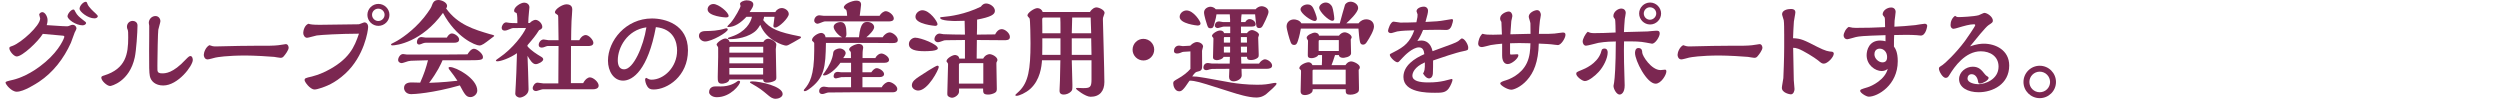
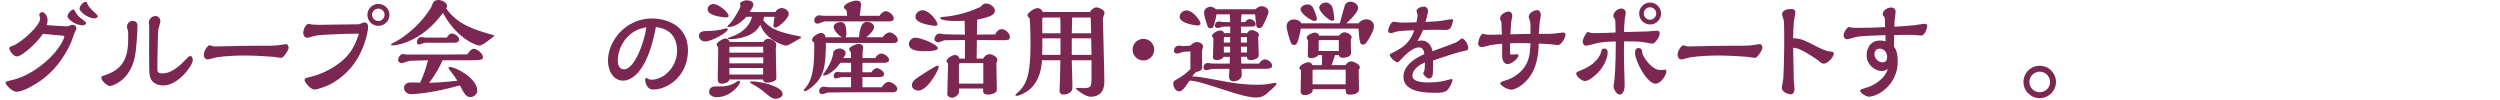
<svg xmlns="http://www.w3.org/2000/svg" width="900" height="36" viewBox="0 0 900 36">
  <defs>
    <style>.cls-1{fill:#7b2751;}.cls-1,.cls-2{stroke-width:0px;}.cls-2{fill:#fff;}</style>
  </defs>
  <g id="_レイヤー_10">
    <rect class="cls-2" x="-153" y="-377" width="1332" height="692" />
  </g>
  <g id="_レイヤー_1">
    <path class="cls-1" d="m22.062,9.385c.228,0,1.292.076,1.861.076.19,0,.57,0,.76-.076,1.026-.418,1.141-.457,1.444-.457.95,0,1.405.799,1.405,1.293,0,.266-.531,1.291-.646,1.481-.19.608-1.14,3.191-1.368,3.724-2.545,5.623-6.345,10.6-11.474,14.02-1.064.684-5.472,3.572-8.018,3.572-1.899,0-4.027-2.623-4.027-3.268,0-.381.305-.457,2.888-1.064,1.71-.418,6.308-1.938,11.437-6.346,5.319-4.521,6.839-8.814,6.839-9.08,0-.38-.38-.418-.532-.418l-7.219-.646c-1.672,2.774-7.371,8.131-9.385,8.131-1.063,0-2.659-1.975-2.659-2.925,0-.494.114-.532,1.216-.912,3.077-1.14,9.879-7.219,9.879-9.841,0-.228-.342-1.178-.342-1.367,0-.532.722-.912,1.102-.912.987,0,1.899,1.596,1.899,2.85,0,.266,0,.836-.304,1.824l5.243.342Zm7.675-.266c-2.394,0-5.434-2.129-5.434-3.268,0-.836,1.254-2.432,2.128-2.432.304,0,.456.303.722.873.57,1.178,1.521,1.938,2.584,2.773,1.102.836,1.254.95,1.254,1.254,0,.305-.494.799-1.254.799Zm4.255-2.508c-2.432,0-5.356-2.471-5.356-3.42,0-1.178,1.405-2.546,2.203-2.546.342,0,.418.114.685.874.418,1.064,2.165,2.66,2.773,3.191.266.266.911.874.911,1.064,0,.607-.684.836-1.216.836Z" />
    <path class="cls-1" d="m36.467,27.963c0-.493.418-.607,1.026-.797,7.864-2.432,8.662-7.827,8.662-13.678,0-1.748-.038-2.28-.113-2.547-.305-.797-.343-.873-.343-1.291,0-1.292.988-2.128,2.052-2.128.685,0,1.748.418,1.748,1.634,0,2.395-.456,9.156-.987,11.512-1.9,8.739-8.474,10.297-8.854,10.297-1.14,0-3.191-1.899-3.191-3.002Zm17.25-18.692c0-.19-.152-.874-.152-1.026,0-1.405,1.14-2.469,2.394-2.469,1.216,0,1.786,1.025,1.786,1.861,0,.494-.723,2.66-.76,3.078-.152.987-.305,9.574-.305,11.283,0,.532-.038,2.889,0,3.268.076.95.723,1.141,1.672,1.141,1.178,0,3.876,0,8.473-4.939,1.026-1.064,1.368-1.292,1.71-1.292.722,0,.874,1.026.874,1.405,0,2.09-5.319,9.195-10.639,9.195-2.812,0-4.445-1.52-4.825-3.382-.266-1.329-.266-3.382-.266-9.118,0-1.406.076-8.549.038-9.005Z" />
    <path class="cls-1" d="m101.898,16.033c.418-.076.836-.152.987-.152.836,0,1.026.988,1.026,1.293,0,.873-1.216,2.469-1.748,3.077-.266.304-.532.569-1.178.569-.38,0-1.938-.304-2.279-.342-1.33-.152-7.409-.494-10.221-.494-6.877,0-10.297.608-10.98.76-.418.115-2.355.646-2.735.646-1.14,0-1.406-1.14-1.406-1.634,0-.798.608-2.735,2.014-3.495.798.304,1.406.455,2.204.455,1.33,0,7.295-.189,8.511-.189,4.521-.076,6.383-.038,11.208-.076,2.355-.037,3.762-.266,4.598-.418Z" />
    <path class="cls-1" d="m115.202,8.928c1.216,0,13.792-.151,14.02-.189.304-.037,1.672-.684,1.976-.684.722,0,1.33.607,1.33,1.672,0,1.33-1.406,10.486-8.207,16.756-3.913,3.609-7.143,4.673-9.043,5.281-.455.151-1.443.455-2.014.455-1.671,0-3.609-2.773-3.609-3.344,0-.721.305-.797,2.622-1.329.189-.038,2.659-.685,4.939-1.823,8.549-4.256,10.372-8.815,12.006-13.603-7.029.038-13.488.418-15.197.646-.57.076-2.964.836-3.496.836-.798,0-1.367-.912-1.367-1.748,0-.797.493-2.85,1.899-3.305.646.228,1.443.379,4.142.379Zm21.011.381c-2.166,0-3.951-1.786-3.951-3.951,0-2.204,1.823-3.951,3.951-3.951,2.203,0,3.989,1.785,3.989,3.951,0,2.165-1.786,3.951-3.989,3.951Zm-.038-6.193c-1.216,0-2.242.988-2.242,2.203,0,1.254,1.064,2.242,2.242,2.242,1.254,0,2.279-1.025,2.279-2.242,0-1.254-1.063-2.203-2.279-2.203Z" />
    <path class="cls-1" d="m177.897,12.842c0,.114,0,.189-.076.229,0,.037-.911.684-1.405,1.063-1.899,1.444-2.888,2.241-3.838,2.241-1.405,0-8.396-2.85-13.107-11.74-7.713,10.601-16.794,11.703-18.199,11.703-.114,0-.494,0-.494-.342,0-.191.151-.229,1.405-.875,1.824-.912,6.497-3.951,10.449-8.814.075-.037,2.355-3.039,2.697-3.951.494-1.367.874-2.355,2.508-2.355,1.102,0,3.115.836,3.115,2.127,0,.305-.114.608-.342.912,4.18,5.852,10.183,7.6,15.691,9.232.38.076,1.596.381,1.596.57Zm-19.073,6.801c2.204,0,5.396-.037,9.461-.076.304-.494,1.254-2.014,2.317-2.014,1.14,0,3.268,1.786,3.268,2.964s-.874,1.178-6.345,1.178h-8.207c-.607,1.405-1.786,4.065-4.825,8.131,5.167-.19,8.131-.532,10.183-.76-.836-1.254-1.71-2.508-2.66-3.686-.189-.228-.531-.646-.531-.95,0-.304.38-.304.493-.304,2.166,0,9.841,4.104,9.841,8.474,0,1.291-1.254,2.355-2.47,2.355-1.558,0-2.127-1.103-3.799-4.218-10.031,2.85-16.642,3.153-17.516,3.153-1.862,0-2.584-1.33-2.584-2.242,0-1.975,2.204-1.975,2.735-1.975.456,0,2.584.076,3.078.076,1.405-3.154,2.128-5.357,2.812-8.056l-4.18.114c-2.052.038-2.279.076-2.963.229-.343.075-1.938.684-2.318.684-.569,0-1.292-.381-1.292-1.141,0-.797.723-2.127,1.786-2.127.19,0,1.216.189,1.444.189h12.271Zm2.052-6.117c.38-.722.988-1.481,1.824-1.481.911,0,2.583,1.063,2.583,2.165,0,.951-.836,1.179-1.861,1.179h-10.145c-.342,0-.646.075-.988.19-.531.227-1.102.455-1.329.455-.19,0-.874,0-.874-.912,0-.797.569-1.785,1.634-1.785.189,0,1.216.189,1.443.189h7.713Z" />
-     <path class="cls-1" d="m184.856,10.106c-.456,0-.646.075-2.128.684-.304.114-.607.228-.988.228-.684,0-1.14-.303-1.14-1.025,0-.722.685-1.938,1.634-1.938l1.292.189c.456.076,1.672.076,2.128.076h.607c0-1.102,0-2.926-.266-3.609l-.646-.304c-.19-.076-.267-.38-.267-.608,0-1.291,2.355-2.85,3.647-2.85.836,0,1.862.532,1.862,1.71,0,.267-.114,1.368-.152,1.597-.152,1.747-.266,2.849-.266,4.027h.531c.836-.912,1.786-1.141,2.052-1.141,1.103,0,2.47,1.292,2.47,2.546,0,.722-.76,1.026-1.14,1.14-1.216,1.938-2.241,3.191-4.218,5.471l.038.381c1.178,1.443,3.306,2.811,5.054,3.837.076.038.607.38.607.836,0,.798-1.823,1.747-2.697,1.747-1.216,0-2.166-1.671-2.964-3.001.076,1.405.38,10.524.38,12.007,0,2.393-2.735,3.039-3.115,3.039-.607,0-1.672-.494-1.672-1.443,0-.381.152-2.889.19-3.42.151-2.621.228-4.483.418-11.133-2.47,1.748-5.813,2.926-7.029,2.926-.114,0-.57,0-.57-.304,0-.151.874-.76,1.216-.987,4.901-3.307,8.701-8.473,9.651-10.715l-4.521.038Zm16.224,6.459h-3.989c-.19,0-.761.228-.95.304-.342.152-.76.266-1.063.266-.456,0-1.141-.113-1.141-1.025,0-.76.723-1.9,1.786-1.9.266,0,1.52.267,1.786.267h3.571c0-1.292-.114-7.067-.114-8.245,0-.569-.038-.722-.304-.912-.76-.493-.874-.569-.874-.911,0-1.178,2.735-2.85,4.104-2.85.418,0,2.128,0,2.128,1.823,0,.646-.229,3.533-.267,4.142-.076,2.241-.151,4.749-.151,6.953h2.925c.912-1.71,1.976-1.862,2.318-1.862,1.14,0,2.773,1.748,2.773,2.812,0,1.14-1.406,1.14-1.899,1.14h-6.155l-.038,13.374h4.407c.874-1.634,1.899-2.09,2.394-2.09,1.292,0,3.191,1.71,3.191,2.963,0,1.064-1.14,1.33-2.014,1.33h-18.123c-.38,0-2.052.646-2.394.646-.646,0-1.216-.38-1.216-1.025,0-.76.76-2.014,1.747-2.014.305,0,1.71.266,2.014.266h5.472l.076-13.45Z" />
    <path class="cls-1" d="m224.301,29.027c-3.419,0-5.433-3.457-5.433-7.181,0-7.181,6.421-15.198,15.844-15.198,4.635,0,12.956,2.09,12.956,11.475,0,9.347-7.409,14.096-12.387,14.096-1.216,0-1.785-.38-2.241-1.102-.646-.949-.798-2.166-.798-2.47,0-.493.342-.608.456-.608.038,0,.38.229.418.229.722.418,1.178.418,1.405.418,4.483,0,9.232-4.483,9.232-10.486,0-2.812-1.025-7.789-7.637-8.436-2.85,15.389-8.282,19.264-11.816,19.264Zm-1.899-7.371c0,1.71.494,3.306,2.279,3.306,3.344,0,6.953-8.282,8.018-15.122-6.991.95-10.297,7.371-10.297,11.816Z" />
    <path class="cls-1" d="m261.464,10.182c.38,0,.532.229.532.457,0,.949-5.737,4.293-8.169,4.293-1.102,0-2.204-.912-2.204-2.014,0-1.71,1.786-1.748,2.736-1.748,1.709-.037,4.027-.076,6.725-.912.076,0,.304-.076.38-.076Zm-6.725-6.801c0-1.025.873-1.938,2.089-1.938,1.862,0,5.472,2.964,5.472,4.293,0,.533-.684.533-1.14.533-.038,0-6.421-.381-6.421-2.889Zm11.17,25.685c.342,0,.532.228.532.418,0,.95-3.42,5.509-8.397,5.509-1.747,0-2.773-1.063-2.773-1.785,0-1.824,1.558-2.052,1.862-2.09.342-.038,1.976,0,2.355,0,3.191,0,5.205-1.254,6.079-1.938.189-.076.266-.114.342-.114Zm8.929-13.981c.494-.95,1.292-1.141,1.71-1.141.912,0,2.926,1.064,2.926,2.09,0,.266-.19,1.406-.19,1.672,0,1.216.19,9.727.19,10.031,0,.645,0,1.025-.685,1.405-.912.456-1.976.608-2.583.608-1.406,0-1.444-.723-1.482-1.141h-12.158c-.151,1.254-2.165,1.52-2.659,1.52-1.52,0-1.52-.987-1.52-2.432,0-1.025.151-6.041.151-7.181v-3.229c0-.266-.038-.38-.189-.57-.229-.342-.38-.531-.38-.646,0-.722,2.127-2.204,3.115-2.204.266,0,1.216,0,1.558,1.217h12.196Zm.228-9.043c0,.304-.075.494-.304,1.216,2.47,3.115,5.472,4.331,13.108,5.813.342.076.494.151.494.342,0,.152-.114.266-.267.379-.266.191-1.976,1.141-2.432,1.406-1.938,1.064-2.127,1.217-2.735,1.217-.798,0-7.104-1.9-9.232-7.486-1.026,1.787-1.786,2.356-2.394,2.774-3.344,2.355-7.941,2.394-8.511,2.394-.229,0-.76,0-.76-.266,0-.229.151-.266,1.405-.684,4.939-1.635,6.877-5.092,7.257-7.105h-1.976c-2.014,2.127-4.217,3.686-6.535,3.686-.113,0-.342,0-.342-.229,0-.113,1.063-1.14,1.254-1.367,1.558-1.824,3.495-5.472,3.495-5.965,0-.115-.189-.646-.189-.76,0-.799,1.634-1.293,2.355-1.293,1.254,0,2.432.457,2.432,1.444,0,.76-.304,1.216-1.33,2.773h9.271c.418-.874,1.406-1.444,2.28-1.444,1.14,0,2.546.912,2.546,2.166,0,1.368-3.534,4.863-4.863,4.863-.19,0-.685,0-.685-.607,0-.038.418-3.23.418-3.268h-3.762Zm-.304,12.918v-2.128h-11.778c-.151,0-.418.114-.418.343v1.785h12.196Zm0,3.838v-2.129h-12.196v2.129h12.196Zm-.038,4.027v-2.355h-12.158v2.355h12.158Zm-4.749,2.735c0-.228.646-.267.874-.267,2.659,0,10.904,1.711,10.904,4.56,0,1.14-1.558,1.71-2.508,1.71-1.102,0-1.899-.607-2.546-1.14-2.735-2.28-3.115-2.584-6.154-4.331-.305-.152-.57-.305-.57-.532Z" />
    <path class="cls-1" d="m317.777,13.412c.646-1.141,1.748-1.748,2.508-1.748,1.063,0,2.925,1.406,2.925,2.697,0,1.064-.987,1.141-1.861,1.141s-5.167-.039-6.155-.039h-17.857c-.151,8.588-.418,12.652-6.269,16.756-.229.152-.912.607-1.33.607-.228,0-.38-.151-.38-.342,0-.151.152-.303.304-.455,1.71-2.014,3.458-4.674,3.458-13.83v-2.66c0-.189-.267-.379-.342-.494-.343-.228-.456-.418-.456-.646,0-1.14,2.127-2.546,3.343-2.546.57,0,1.406.418,1.521,1.559h5.965c-1.444-.684-3.04-2.66-3.04-3.724s1.33-1.748,2.546-1.748c1.672,0,2.052,1.823,2.052,4.027,0,.722,0,1.14-.418,1.444h4.939c.494-5.434,1.976-5.51,3.039-5.51,1.254,0,2.432.799,2.432,1.9,0,.987-1.747,2.773-2.812,3.609h5.89Zm-1.14-7.713c.456-.912,1.52-1.672,2.241-1.672,1.063,0,2.888,1.33,2.888,2.621,0,.988-1.178,1.064-1.899,1.064h-22.987c-.38,0-2.127.836-2.545.836-.57,0-1.216-.456-1.216-1.141,0-.836.684-1.899,1.861-1.899.229,0,1.368.19,1.634.19h8.358c-.113-1.977-.266-2.09-.531-2.279-.608-.457-.646-.457-.646-.799,0-1.178,3.002-2.394,4.483-2.394,1.71,0,1.71,1.103,1.71,1.521,0,.379-.418,3.343-.494,3.951h7.144Zm.798,25.722c.531-1.102,1.709-1.938,2.507-1.938,1.103,0,3.078,1.329,3.078,2.508,0,.76-.608,1.216-1.406,1.216h-13.032c-1.215,0-7.219.076-8.586.076-1.748,0-1.938-.039-2.736.266-.569.189-.836.304-1.178.304-.189,0-1.178,0-1.178-1.063,0-.912.722-1.596,1.748-1.596.228,0,1.443.228,1.71.228h8.017v-3.685h-.836c-.874,0-2.166,0-2.659.037-.305.038-1.634.456-1.938.456-.038,0-.836,0-.836-.76,0-.19,0-1.596,1.521-1.596.151,0,1.025.151,1.216.151h3.533v-3.419h-3.838c-1.558,2.28-4.293,4.56-5.851,4.56-.152,0-.418-.038-.418-.305,0-.037.646-.873.684-.949,1.368-1.9,2.812-4.635,3.002-6.915.076-1.103,1.672-1.558,2.317-1.558.95,0,2.166.722,2.166,1.709,0,.457-.532,1.293-.874,1.748h2.773v-.684c0-1.292,0-1.443-.19-1.672-.38-.418-.455-.494-.455-.76,0-.988,2.47-1.977,3.457-1.977.229,0,1.596.076,1.596,1.369,0,.113-.114.836-.151.987-.038.418-.076.685-.076,1.823v.912h4.597c.494-1.025,1.444-1.634,2.166-1.634.95,0,2.773,1.14,2.773,2.28,0,.646-.569,1.063-1.596,1.063h-7.979v3.419h3.191c.38-.531,1.063-1.481,1.976-1.481.874,0,2.622,1.026,2.622,2.166,0,.493-.418,1.026-1.521,1.026h-6.269v3.685h6.953Z" />
    <path class="cls-1" d="m332.753,18.428c-2.85,0-5.548-.418-5.548-2.584,0-1.33,1.254-2.279,2.28-2.279,1.938,0,8.131,2.355,8.131,3.837,0,1.026-3.762,1.026-4.863,1.026Zm-2.204,14.172c-1.063,0-2.279-.761-2.279-1.862,0-1.405,1.216-2.241,2.621-3.191.95-.646,5.965-3.913,6.573-3.913.304,0,.494.228.494.493,0,.874-3.876,8.474-7.409,8.474Zm6.079-23.291c-.038,0-7.067-.57-7.067-3.23,0-1.443,1.406-2.393,2.47-2.393,2.698,0,5.472,4.141,5.472,4.977,0,.646-.684.646-.874.646Zm10.753,5.091c-.988,0-5.699.076-6.764.076-.569,0-.798.038-1.52.342-.418.152-.988.38-1.52.38-.456,0-1.178-.418-1.178-1.063,0-.874.684-2.052,1.899-2.052.189,0,1.14.189,1.368.229.607.075,6.497.151,7.713.151-.038-2.128-.038-2.394-.114-4.978-1.064.038-1.899.076-3.42.076-.228,0-5.395,0-5.395-1.14,0-.267.151-.228,1.558-.38,1.747-.152,7.295-.798,13.107-3.647.532-.798,1.216-1.14,1.862-1.14,1.367,0,3.191,1.178,3.191,2.659,0,1.33-1.481,2.204-6.421,3.153,0,3.04,0,3.268-.076,5.396l6.573-.076c.76-1.481,1.634-1.899,2.394-1.899,1.14,0,2.926,1.406,2.926,2.812,0,1.178-1.141,1.178-2.09,1.178-.912,0-8.473-.076-9.803-.076,0,.95-.076,5.624-.076,6.687h2.355c.608-1.178,1.672-1.596,2.28-1.596.949,0,2.85.988,2.85,2.129,0,.151-.114.418-.343.836-.037.075-.037.113-.037.455,0,.76.151,8.663.151,9.005,0,.722,0,1.292-1.329,1.786-.076.037-.912.342-1.71.342-1.9,0-1.9-.607-1.9-2.166h-8.662v1.141c0,1.102-1.52,2.165-2.508,2.165-.342,0-1.216-.19-1.596-.76-.114-.152-.114-.494-.114-.874,0-1.482.267-8.701.267-10.334,0-.039-.038-.342-.076-.457-.076-.113-.494-.569-.494-.721,0-.988,2.128-2.242,3.077-2.242.19,0,1.406.113,1.521,1.291h2.052v-6.687Zm6.61,15.692v-7.371h-8.244c-.267,0-.532.266-.532.494v6.877h8.776Z" />
    <path class="cls-1" d="m392.371,4.331c.836-1.329,1.786-1.672,2.317-1.672.912,0,2.964.912,2.964,1.976,0,.266-.532,1.52-.57,1.786-.038.228-.038.38-.038.569,0,.418.532,18.959.532,22.531,0,3.191-1.634,5.319-4.978,5.319-1.823,0-5.243-2.659-5.243-2.926s.305-.267.57-.267,1.634.076,1.938.076c2.546,0,3.078-.266,3.078-3.152v-6.878h-7.105c0,1.254.229,7.485.229,8.853,0,1.748,0,1.9-.57,2.471-.646.645-1.672,1.025-2.546,1.025-1.52,0-1.52-1.025-1.52-1.482,0-.494.152-3.001.152-3.571l.151-7.295h-6.611c-.151,2.204-.646,7.104-4.255,10.335-1.634,1.443-3.989,2.469-4.901,2.469-.114,0-.456,0-.456-.303,0-.115,1.178-1.141,1.406-1.369,3.268-3.229,4.065-7.75,4.065-17.248,0-1.103-.076-8.664-.342-8.967-.57-.608-.761-.836-.761-1.064,0-.949,2.47-2.621,3.572-2.621.873,0,1.671.531,1.899,1.405h17.021Zm-10.601,7.637v-1.976c0-1.52,0-2.394-.076-3.686h-5.965c-.57,0-.532.57-.532.912,0,.684.076,3.989.038,4.749h6.535Zm0,7.789v-5.966h-6.535v3.002c0,.836,0,2.166-.038,2.964h6.573Zm11.057-7.789l-.19-5.661h-6.648c-.076,1.634-.076,2.508-.152,5.661h6.991Zm.114,7.789l-.114-5.966h-6.991v5.966h7.105Z" />
    <path class="cls-1" d="m411.64,21.771c-2.128,0-3.913-1.71-3.913-3.876,0-2.165,1.747-3.912,3.875-3.912,2.166,0,3.913,1.747,3.913,3.875,0,2.166-1.747,3.913-3.875,3.913Z" />
    <path class="cls-1" d="m428.476,16.451c.95-1.025,1.938-1.33,2.47-1.33.836,0,2.166.646,2.166,1.635,0,.228-.38,1.254-.38,1.52,0,.228.038,4.635.038,5.509,0,1.596-.494,1.71-1.824,2.052-.38.076-.798.266-1.747,1.672,1.254,0,2.241.152,2.432.189,1.709.19,9.84,1.748,11.702,2.053,1.899.303,5.395.76,9.271.76,2.621,0,3.837-.229,5.205-.494.304-.076,1.026-.19,1.33-.19.151,0,.418.038.418.343,0,.531-2.926,3.039-3.647,3.646-1.596,1.292-3.078,1.292-3.686,1.292-2.773,0-6.991-1.329-8.549-1.823l-9.385-2.964c-4.065-1.292-5.852-1.368-6.079-1.254-2.279,3.458-2.85,3.8-3.724,3.8-1.52,0-2.127-1.938-2.127-2.812,0-.76.189-.873,1.785-1.785,1.596-.874,3.344-2.203,4.407-3.457v-6.308l-2.508.151c-.266,0-.38.076-1.253.418-.229.076-.57.19-1.026.19-.342,0-1.14-.075-1.14-.95,0-.76.494-1.898,1.861-1.898.19,0,1.103.189,1.33.189l2.659-.152Zm2.66-7.257c-.114,0-6.459-.608-6.459-3.116,0-1.367,1.292-2.316,2.47-2.316,2.545,0,5.053,3.951,5.053,4.673,0,.532-.494.76-1.063.76Zm22.112,13.716c.456-.836,1.482-1.558,2.128-1.558.912,0,2.584,1.063,2.584,2.28,0,1.025-1.254,1.139-2.014,1.139h-9.005c0,.343.076,2.014.076,2.395,0,1.406-2.014,2.127-2.773,2.127-1.368,0-1.786-.797-1.786-1.633,0-.418.114-2.432.114-2.889l-5.852.039c-.266,0-.722,0-1.33.189-.266.114-.798.266-1.14.266-.189,0-1.025-.113-1.025-.949,0-.607.342-1.634,1.634-1.634.189,0,1.178.19,1.405.19l6.421.037c0-.342.076-2.051.076-2.432h-2.279c-.229.76-1.71,1.178-2.355,1.178-.114,0-1.444,0-1.444-.988,0-.037.152-5.471.152-6.459,0-.455,0-.493-.076-.607-.152-.152-.456-.531-.456-.646,0-.798,1.861-1.976,2.926-1.976.646,0,1.33.266,1.405.949h2.242v-2.355h-2.317c-.343,0-1.862.532-2.204.532-.418,0-1.025-.304-1.025-.874,0-.494.266-1.52,1.558-1.52.189,0,1.14.228,1.367.228h2.584v-.874c0-.266-.114-1.596-.114-1.899h-4.787c-.076.608-.266,1.672-.836,3.647-.228.798-.38,1.367-1.33,1.367-.798,0-.911-.342-1.216-1.215-.189-.57-1.102-3.344-1.102-4.484,0-1.329,1.33-2.051,2.355-2.051.646,0,1.558.418,1.862.912h14.361c.342-.532,1.33-1.103,2.09-1.103,1.14,0,2.546.722,2.546,2.052,0,1.025-1.862,4.598-2.09,4.978-.266.456-.494.836-1.254.836-.607,0-.836-.228-1.025-.722-.114-.381-.38-3.533-.456-4.218h-4.863c0,.076,0,.228-.038.304-.076.532-.152,1.141-.152,2.47h1.52c.19-.304.646-1.063,1.559-1.063.949,0,2.165.836,2.165,1.824,0,.835-.874.873-1.481.873h-3.8v2.355h2.166c.57-.912,1.443-1.102,1.786-1.102.798,0,2.545.874,2.545,1.71,0,.114-.266.911-.304.987,0,.836.19,5.016.19,5.965,0,.799,0,.988-.381,1.33-.531.457-1.481.799-2.355.799-1.443,0-1.443-.608-1.481-1.178h-2.128c.038.342.076,2.089.076,2.469h6.383Zm-10.41-7.561v-2.014h-1.976c-.19,0-.267.152-.267.342v1.672h2.242Zm0,3.571v-2.128h-2.242v2.128h2.242Zm6.079-3.571l-.038-2.014h-2.166v2.014h2.204Zm0,3.571v-2.128h-2.204c0,.305.038,1.786.038,2.128h2.166Z" />
    <path class="cls-1" d="m489.083,8.396c.76-1.025,1.823-1.443,2.735-1.443,1.292,0,2.812.684,2.812,2.621,0,1.33-1.52,3.99-2.622,5.623-.304.456-.684.874-1.291.874-.912,0-1.064-.76-1.141-1.102-.266-1.14-.418-3.306-.531-4.673h-20.745c-.114.721-.494,2.773-1.063,4.445-.305.836-.494,1.443-1.406,1.443-.722,0-1.025-.532-1.216-1.064-.418-1.025-1.443-4.597-1.443-5.623,0-1.52,1.178-2.508,2.659-2.508.607,0,2.09.267,2.659,1.406h13.83c.229-.836,1.786-6.535,1.9-6.725.38-.608,1.102-1.064,1.976-1.064,1.178,0,2.735.874,2.735,2.279,0,1.635-3.42,4.75-4.255,5.51h4.407Zm-4.712,15.046c.836-1.292,1.748-1.33,2.052-1.33.95,0,3.116,1.063,3.116,2.09,0,.456-.229.722-.418.95,0,.912.113,5.318.113,6.345,0,1.178,0,1.329-.418,1.747-.569.494-1.596.836-2.621.836-1.748,0-1.748-.531-1.748-1.975h-11.854c-.075.836-.075,1.102-.949,1.633-.418.267-1.292.494-1.9.494-.949,0-1.52-.455-1.52-1.367,0-.456.152-5.852.152-6.953,0-.57,0-.607-.152-.76-.418-.381-.456-.418-.456-.646,0-1.025,2.242-2.09,3.306-2.09.646,0,1.178.381,1.406,1.026h3.381c.076-1.063.076-1.71.076-3.609h-1.368c-.38.798-1.823,1.102-2.317,1.102-1.443,0-1.443-.569-1.443-1.178,0-.685.076-4.104.076-4.863,0-.267,0-.38-.076-.456-.267-.38-.418-.646-.418-.836,0-.949,2.128-1.861,2.963-1.861.114,0,1.406.076,1.482,1.102h7.181c.494-.722,1.33-1.216,2.052-1.216.95,0,2.546.912,2.546,1.823,0,.152-.267.608-.342.76,0,.685.113,4.143.113,4.939,0,1.52-2.812,1.672-2.85,1.672-.684,0-1.481-.266-1.52-.987h-1.405c-.305,1.063-1.026,3.04-1.254,3.609h5.015Zm-11.094-15.882c-1.216,0-5.092-2.697-5.092-4.18,0-.912,1.216-1.785,2.546-1.785.95,0,1.52.418,1.976,1.216.418.722,1.368,3.229,1.368,3.837,0,.381-.114.912-.798.912Zm11.17,22.797v-5.281h-11.398c-.304,0-.531.076-.531.38v4.901h11.93Zm-2.47-12.006v-3.914h-6.953c-.266,0-.304.152-.304.456v3.458h7.257Zm-2.355-10.867c-1.292,0-4.711-3.305-4.711-4.711,0-.874,1.14-1.861,2.355-1.861,1.063,0,1.938.721,2.317,1.557.342.799.76,3.458.76,4.219,0,.797-.569.797-.722.797Z" />
    <path class="cls-1" d="m510.327,5.205c-.038-.076-.38-1.102-.38-1.141,0-1.025,1.405-1.671,2.659-1.671.874,0,1.481.646,1.481,1.444,0,.76-.189,1.443-.911,4.064,3.799-.189,4.787-.228,7.143-.646.152-.038,2.166-.38,2.317-.38.304,0,.456.152.456.531,0,.19-.266,1.254-.532,1.938-.304.723-.76,1.444-1.976,1.444-.418,0-2.165-.075-2.545-.075-.723,0-4.521.037-5.737.075-.798,2.014-1.368,2.926-2.052,3.952.456-.076,1.025-.152,1.481-.152,1.52,0,3.344.836,3.989,3.838,6.839-2.471,8.397-3.04,9.233-3.61.228-.114,1.063-.987,1.291-.987,1.026,0,2.318,2.241,2.318,3.268,0,.949-.114.987-1.786,1.33-2.584.493-8.32,2.469-10.866,3.343,0,.76,0,4.065-.076,4.749-.152,1.635-1.178,1.71-1.368,1.71-.987,0-1.823-1.178-2.165-1.786.456-.684.722-1.405.646-3.988-3.913,1.709-4.483,3.912-4.483,4.787,0,1.899,2.546,2.432,5.661,2.432,2.622,0,4.18-.229,5.775-.57.418-.076,2.584-.684,2.697-.684.267,0,.305.266.305.379,0,.343-.646,2.129-1.444,3.154-1.102,1.406-2.47,1.443-4.787,1.443-2.85,0-11.437,0-11.437-5.699,0-4.104,4.027-6.687,7.523-8.207-.152-1.329-.532-2.432-1.938-2.432-2.355,0-5.318,3.116-5.774,3.609-1.444,1.597-1.596,1.748-1.976,1.748-.836,0-2.736-1.861-2.736-2.659,0-.304.152-.38,1.406-.987,3.875-1.938,5.851-3.609,7.408-7.865-2.317.076-4.331.113-6.154.418-.38.076-1.9.607-2.242.607-.798,0-1.063-.494-1.063-.836,0-.418.836-3.305,2.014-3.305.38,0,2.09.342,2.432.342,1.71,0,4.065-.038,5.775-.114.418-1.786.418-2.241.418-2.812Z" />
    <path class="cls-1" d="m540.765,15.729c-1.292.114-2.85.267-4.104.493-.493.115-2.697.723-3.153.723-1.216,0-1.368-.836-1.368-1.254,0-.722.456-2.621,1.521-3.533,1.405.342,1.899.342,3.875.342.494,0,2.697-.076,3.153-.076-.113-3.268-.151-3.686-.189-4.559-.304-.343-.456-.836-.456-1.254,0-1.596,2.279-2.471,3.077-2.471s1.33.76,1.33,1.635c0,.303-.342,1.52-.38,1.785-.114,1.367-.228,2.697-.342,4.787,4.483-.113,5.016-.152,6.383-.152h.874c0-.607-.038-3.229-.038-3.761,0-.418-.607-2.052-.607-2.394,0-1.559,2.203-2.395,3.001-2.395.988,0,1.368,1.064,1.368,1.711,0,.342-.304,1.785-.342,2.051-.152,1.026-.343,3.762-.38,4.787,3.647,0,4.217,0,5.623-.113.493-.038,2.621-.38,3.039-.38.722,0,.912.304.912.874,0,1.063-1.52,3.646-2.735,3.646-.38,0-1.976-.227-2.318-.266-1.102-.113-1.443-.113-4.559-.266-.152,6.648-1.824,10.486-4.256,13.184-2.241,2.508-4.787,3.42-5.623,3.42-1.406,0-3.989-1.596-3.989-2.242,0-.493.874-.797,2.128-1.178.76-.228,5.433-1.823,7.484-6.269,1.026-2.241,1.216-4.636,1.254-7.028-.532,0-3.382-.076-4.027-.076-.532,0-2.812.076-3.306.076v3.343c0,.685.076.722.38.722.342,0,1.862-.113,2.204-.113.151,0,.418.037.418.379,0,1.141-2.432,3.154-3.8,3.154-2.052,0-2.052-2.584-2.052-3.154v-4.179Z" />
    <path class="cls-1" d="m575.498,25.912c-1.14,1.254-3.533,3.268-4.938,3.268-1.026,0-3.116-1.672-3.116-2.584,0-.607.19-.684,2.052-1.443.912-.342,5.319-2.166,6.764-6.004.075-.228.342-1.215.418-1.291.189-.229.531-.381.911-.381.988,0,1.178.836,1.178,1.406,0,2.052-1.481,5.129-3.268,7.029Zm17.554-14.59c.494-.038,2.735-.266,3.191-.266.608,0,1.254,0,1.254,1.025,0,1.064-1.52,3.647-2.773,3.647-.152,0-1.748-.304-2.052-.38-2.279-.456-4.104-.456-8.017-.456-.038,1.521-.076,4.673,0,7.485.038,1.33.228,7.181.228,8.358,0,2.583-1.14,3.306-1.823,3.306-1.14,0-2.204-2.052-2.204-3.115,0-.19.19-1.103.229-1.293.228-1.52.569-5.584.607-14.703-3.647,0-6.041.456-6.269.494-.723.152-3.838,1.025-4.483,1.025-.76,0-1.178-.836-1.178-1.52,0-.836.873-2.66,1.823-3.496.912.418,1.216.494,2.394.494,2.128,0,4.445-.076,7.637-.228,0-.494-.038-4.521-.228-4.788-.456-.607-.57-.76-.57-1.178,0-1.48,1.634-2.659,2.85-2.659.836,0,1.596.532,1.596,1.596,0,.343-.304,1.823-.342,2.128-.114.76-.266,4.065-.304,4.75,1.33-.039,7.219-.191,8.435-.229Zm2.964,18.807c-3.191,0-7.409-8.32-7.409-11.057,0-.227,0-1.785,1.178-1.785,1.406,0,1.406,1.141,1.406,1.596,0,1.178,3.268,6.346,6.61,6.346.267,0,1.368-.152,1.596-.152.305,0,.494.152.494.646,0,1.215-1.899,4.406-3.875,4.406Zm-1.976-21.314c-2.166,0-3.952-1.785-3.952-3.951s1.786-3.951,3.952-3.951c2.165,0,3.951,1.823,3.951,3.951,0,2.166-1.786,3.951-3.951,3.951Zm-.076-6.193c-1.216,0-2.204,1.025-2.204,2.242,0,1.254,1.026,2.241,2.204,2.241,1.254,0,2.279-1.063,2.279-2.241,0-1.292-1.025-2.242-2.279-2.242Z" />
    <path class="cls-1" d="m632.457,16.033c.418-.076.836-.152.987-.152.836,0,1.026.988,1.026,1.293,0,.873-1.216,2.469-1.748,3.077-.266.304-.532.569-1.178.569-.38,0-1.938-.304-2.279-.342-1.33-.152-7.409-.494-10.221-.494-6.877,0-10.297.608-10.98.76-.418.115-2.355.646-2.735.646-1.14,0-1.406-1.14-1.406-1.634,0-.798.608-2.735,2.014-3.495.798.304,1.406.455,2.204.455,1.33,0,7.295-.189,8.511-.189,4.521-.076,6.383-.038,11.208-.076,2.355-.037,3.762-.266,4.598-.418Z" />
    <path class="cls-1" d="m642.302,12.271c0-1.557,0-4.027-.151-4.977-.076-.342-.608-1.861-.608-2.166,0-1.406,1.824-1.899,3.191-1.899.685,0,1.597.151,1.597,1.216,0,.531-.494,2.812-.532,3.305-.076,1.33-.304,4.75-.304,6.004,2.887.113,3.913.646,8.662,3.077,3.153,1.597,4.027,1.672,5.357,1.786.266.037.646.229.646.684,0,1.292-2.279,3.609-3.571,3.609-.646,0-.987-.228-2.052-1.14-1.254-1.026-5.357-3.571-7.181-4.218-.874-.304-1.33-.342-1.824-.342.038,3.42.114,6.383.229,11.664,0,.494.266,2.736.266,3.191,0,.533-.304,1.9-1.329,1.9-.343,0-3.229-.494-3.229-2.355,0-.57.493-3.002.531-3.496.038-.684.304-6.953.304-11.094v-4.75Z" />
    <path class="cls-1" d="m678.364,6.117c-.342-.381-.608-.723-.608-.95,0-1.329,1.559-2.47,3.078-2.47.912,0,1.596.607,1.596,1.596,0,.494-.342,2.697-.38,3.154,0,.342-.038,1.861-.076,2.165,1.33-.038,5.661-.342,7.522-.569.532-.076,2.888-.494,3.382-.494.342,0,.912.113.912.797,0,.039-.418,3.458-2.317,3.458-.267,0-1.33-.151-1.559-.151-.569-.039-2.355-.114-3.495-.114-.722,0-3.001.038-4.521.075-.076,1.596-.076,1.824-.076,4.143.494.684,1.368,1.975,1.368,5.281,0,8.662-7.295,12.766-10.41,12.766-1.026,0-3.116-1.443-3.116-2.052,0-.532.267-.608,2.66-1.33,1.558-.456,6.307-2.735,7.257-6.649-.304.267-.988.799-2.166.799-2.355,0-5.433-2.166-5.433-5.699,0-1.861.911-5.281,4.863-5.281.836,0,1.367.113,1.938.266v-2.203c-8.587.266-9.423.418-10.677.684-.494.113-2.697.798-3.153.798-.646,0-1.254-.608-1.254-1.33,0-.95.836-2.546,1.824-3.115,1.254.304,1.672.342,2.621.342,3.268,0,7.257-.076,10.486-.267-.038-3.039-.038-3.381-.266-3.646Zm-3.571,13.449c0,1.482,1.481,2.889,2.888,2.889,1.672,0,1.672-1.444,1.672-1.977,0-1.672-1.141-2.963-2.66-2.963-.304,0-1.899.076-1.899,2.051Z" />
-     <path class="cls-1" d="m714.197,15.729c4.218,0,9.119,2.317,9.119,7.864,0,6.726-5.928,9.613-11.019,9.613-3.913,0-7.029-1.71-7.029-4.711,0-2.622,2.508-4.484,4.901-4.484,2.279,0,3.191,1.217,4.369,2.698.38.456.494.532.95.798.342.229.418.38.418.531,0,.912-2.279,2.053-3.115,2.053-.57,0-.608-.305-.685-.76-.189-1.369-.987-2.622-2.317-2.622-1.102,0-1.481.874-1.481,1.558,0,1.634,2.812,2.052,3.913,2.052,2.317,0,7.257-1.672,7.257-6.345,0-3.724-3.077-5.51-6.383-5.51-5.623,0-9.537,5.623-11.246,8.436-.418.684-.685,1.139-1.406,1.139-1.102,0-2.432-2.393-2.432-3.305,0-.532.114-.57,1.292-1.33.684-.418,4.711-4.104,8.093-8.662.607-.836,3.686-5.281,3.686-5.662,0-.304-.266-.342-.418-.342-1.558,0-3.496.57-5.813,1.254-.342.114-1.292.38-1.596.38-.607,0-1.063-.569-1.063-1.329,0-1.254.531-2.622,1.634-3.344.418.304.646.455,1.254.455.911,0,5.509-.189,7.257-.684.304-.076,1.71-.836,2.014-.836,1.102,0,3.077,1.443,3.077,2.773,0,.646-.228.76-1.596,1.672-.912.57-4.863,5.396-6.611,7.6,2.356-.836,4.028-.95,4.978-.95Z" />
    <path class="cls-1" d="m734.302,35.334c-3.191,0-5.851-2.583-5.851-5.812s2.621-5.852,5.851-5.852,5.852,2.622,5.852,5.852-2.66,5.812-5.852,5.812Zm0-9.536c-2.052,0-3.724,1.672-3.724,3.724s1.672,3.686,3.724,3.686c2.09,0,3.724-1.672,3.724-3.686s-1.634-3.724-3.724-3.724Z" />
  </g>
</svg>